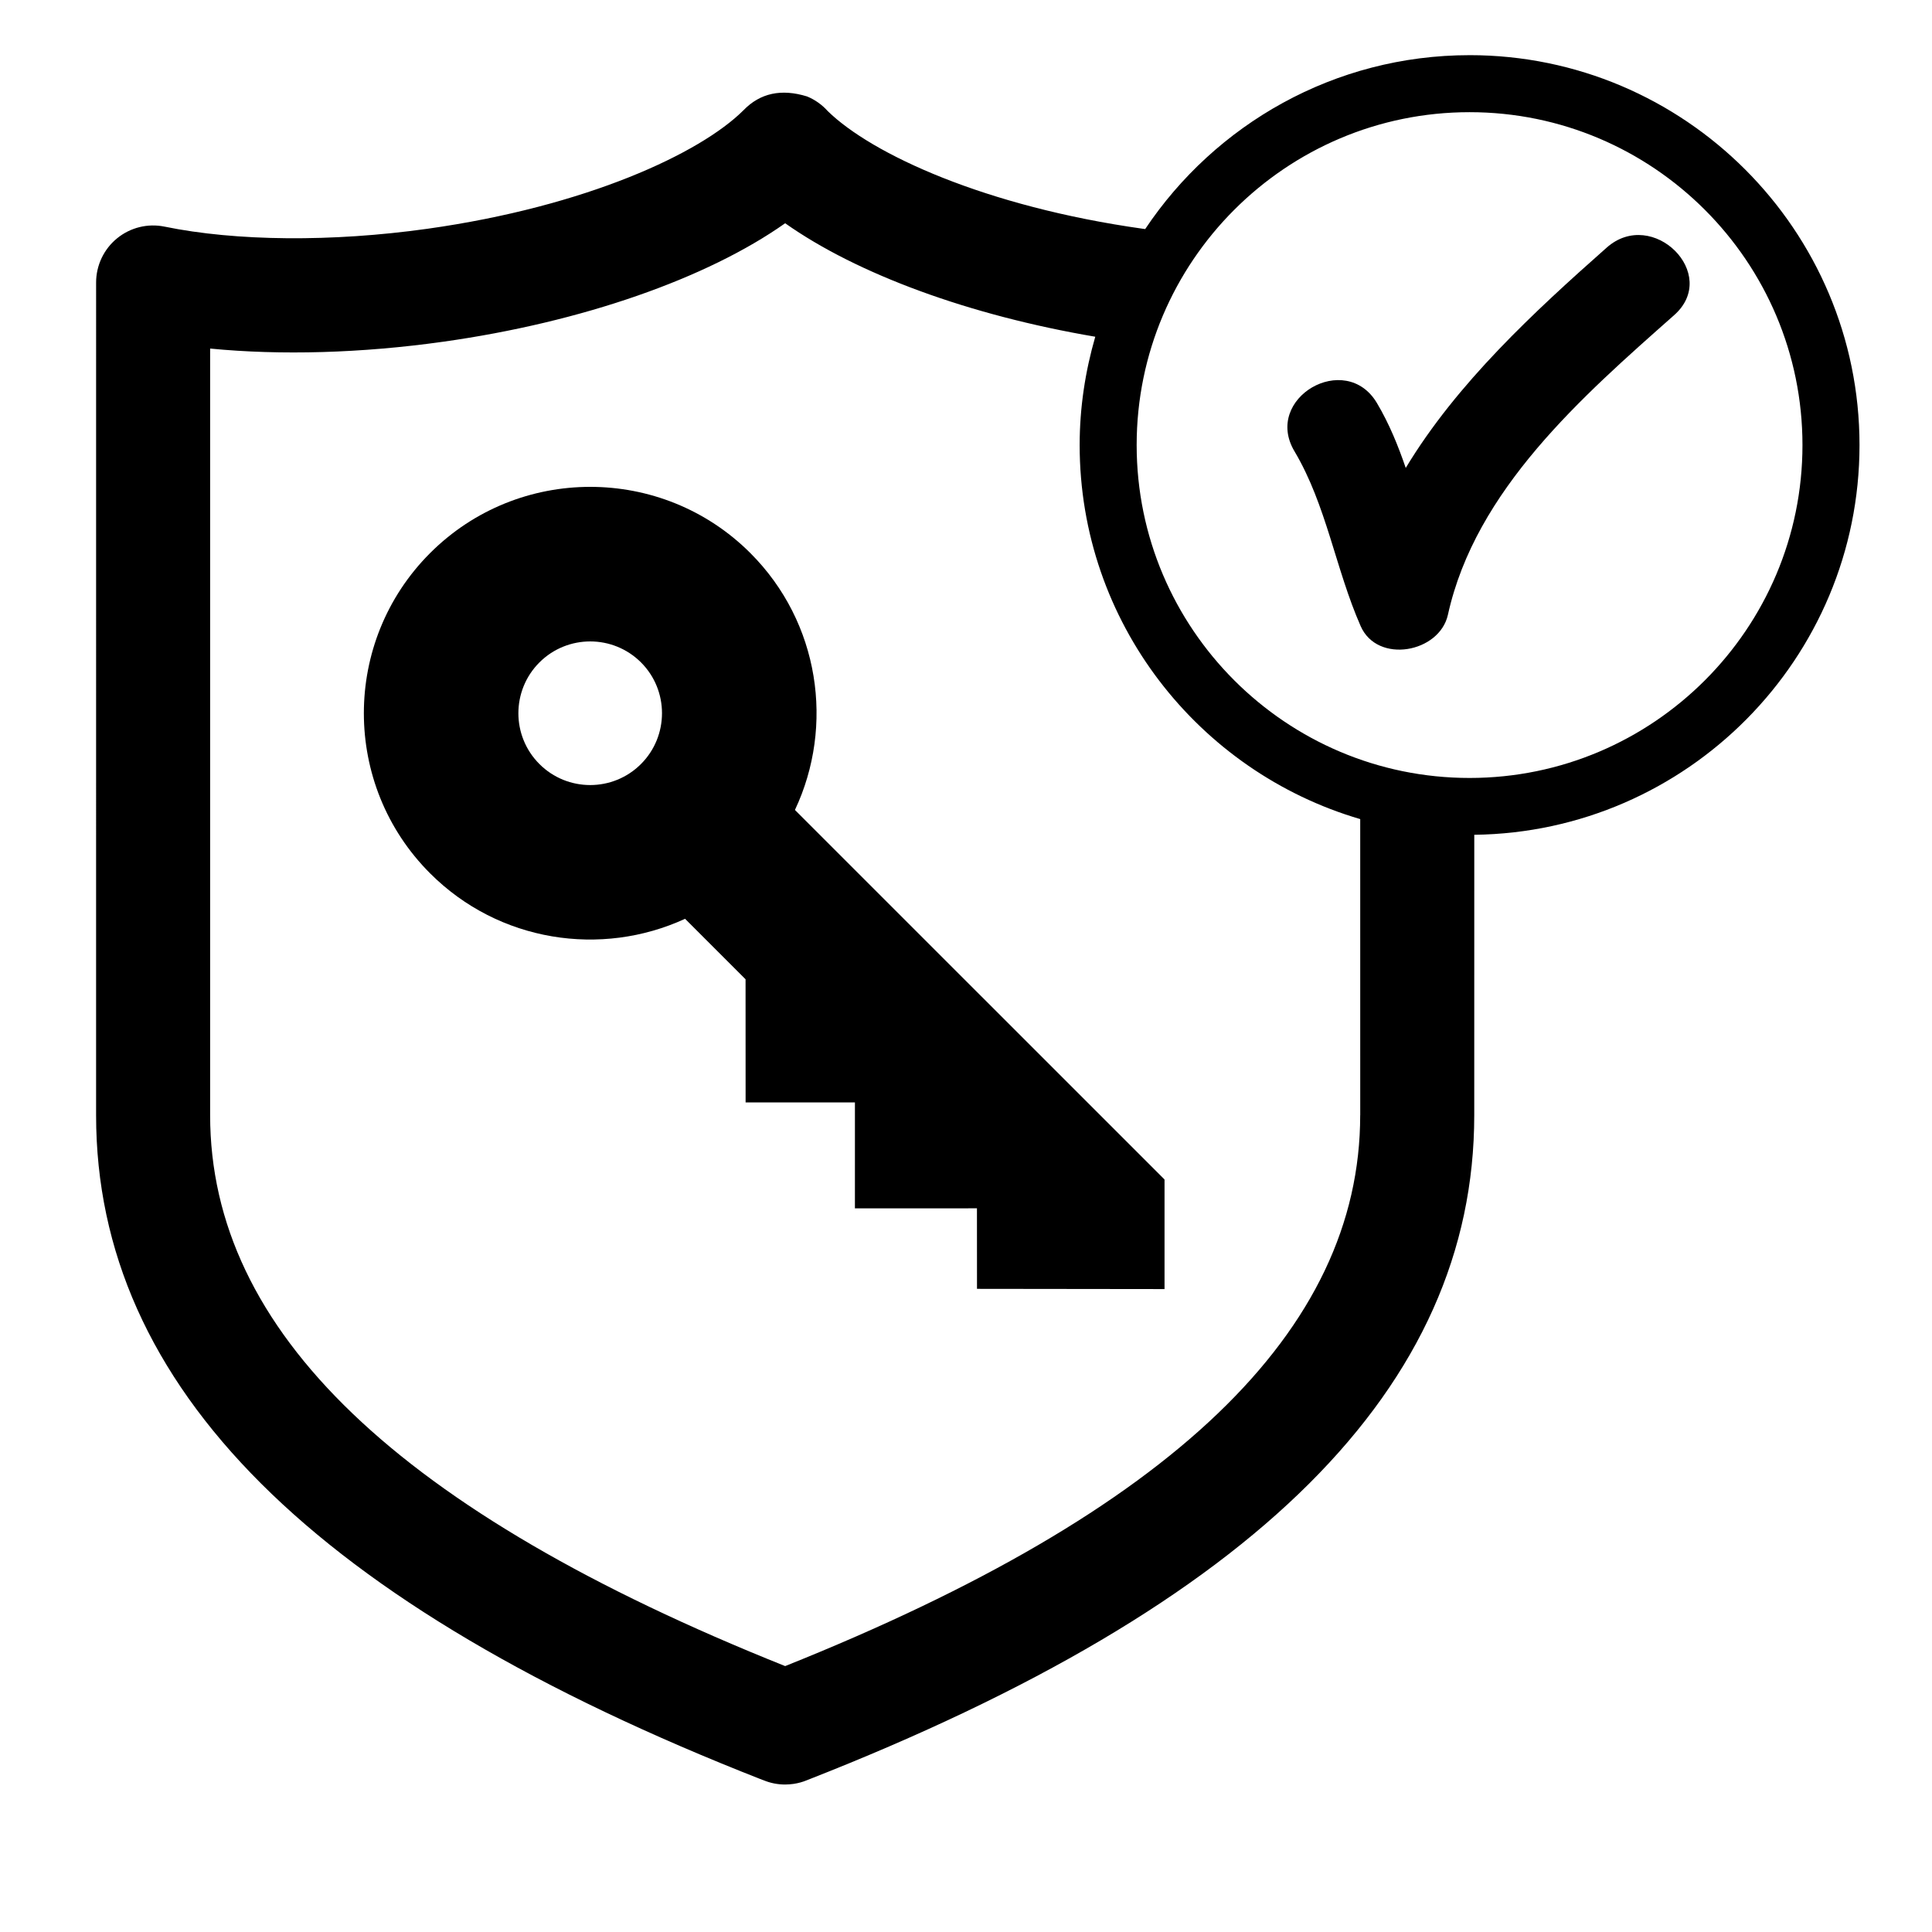
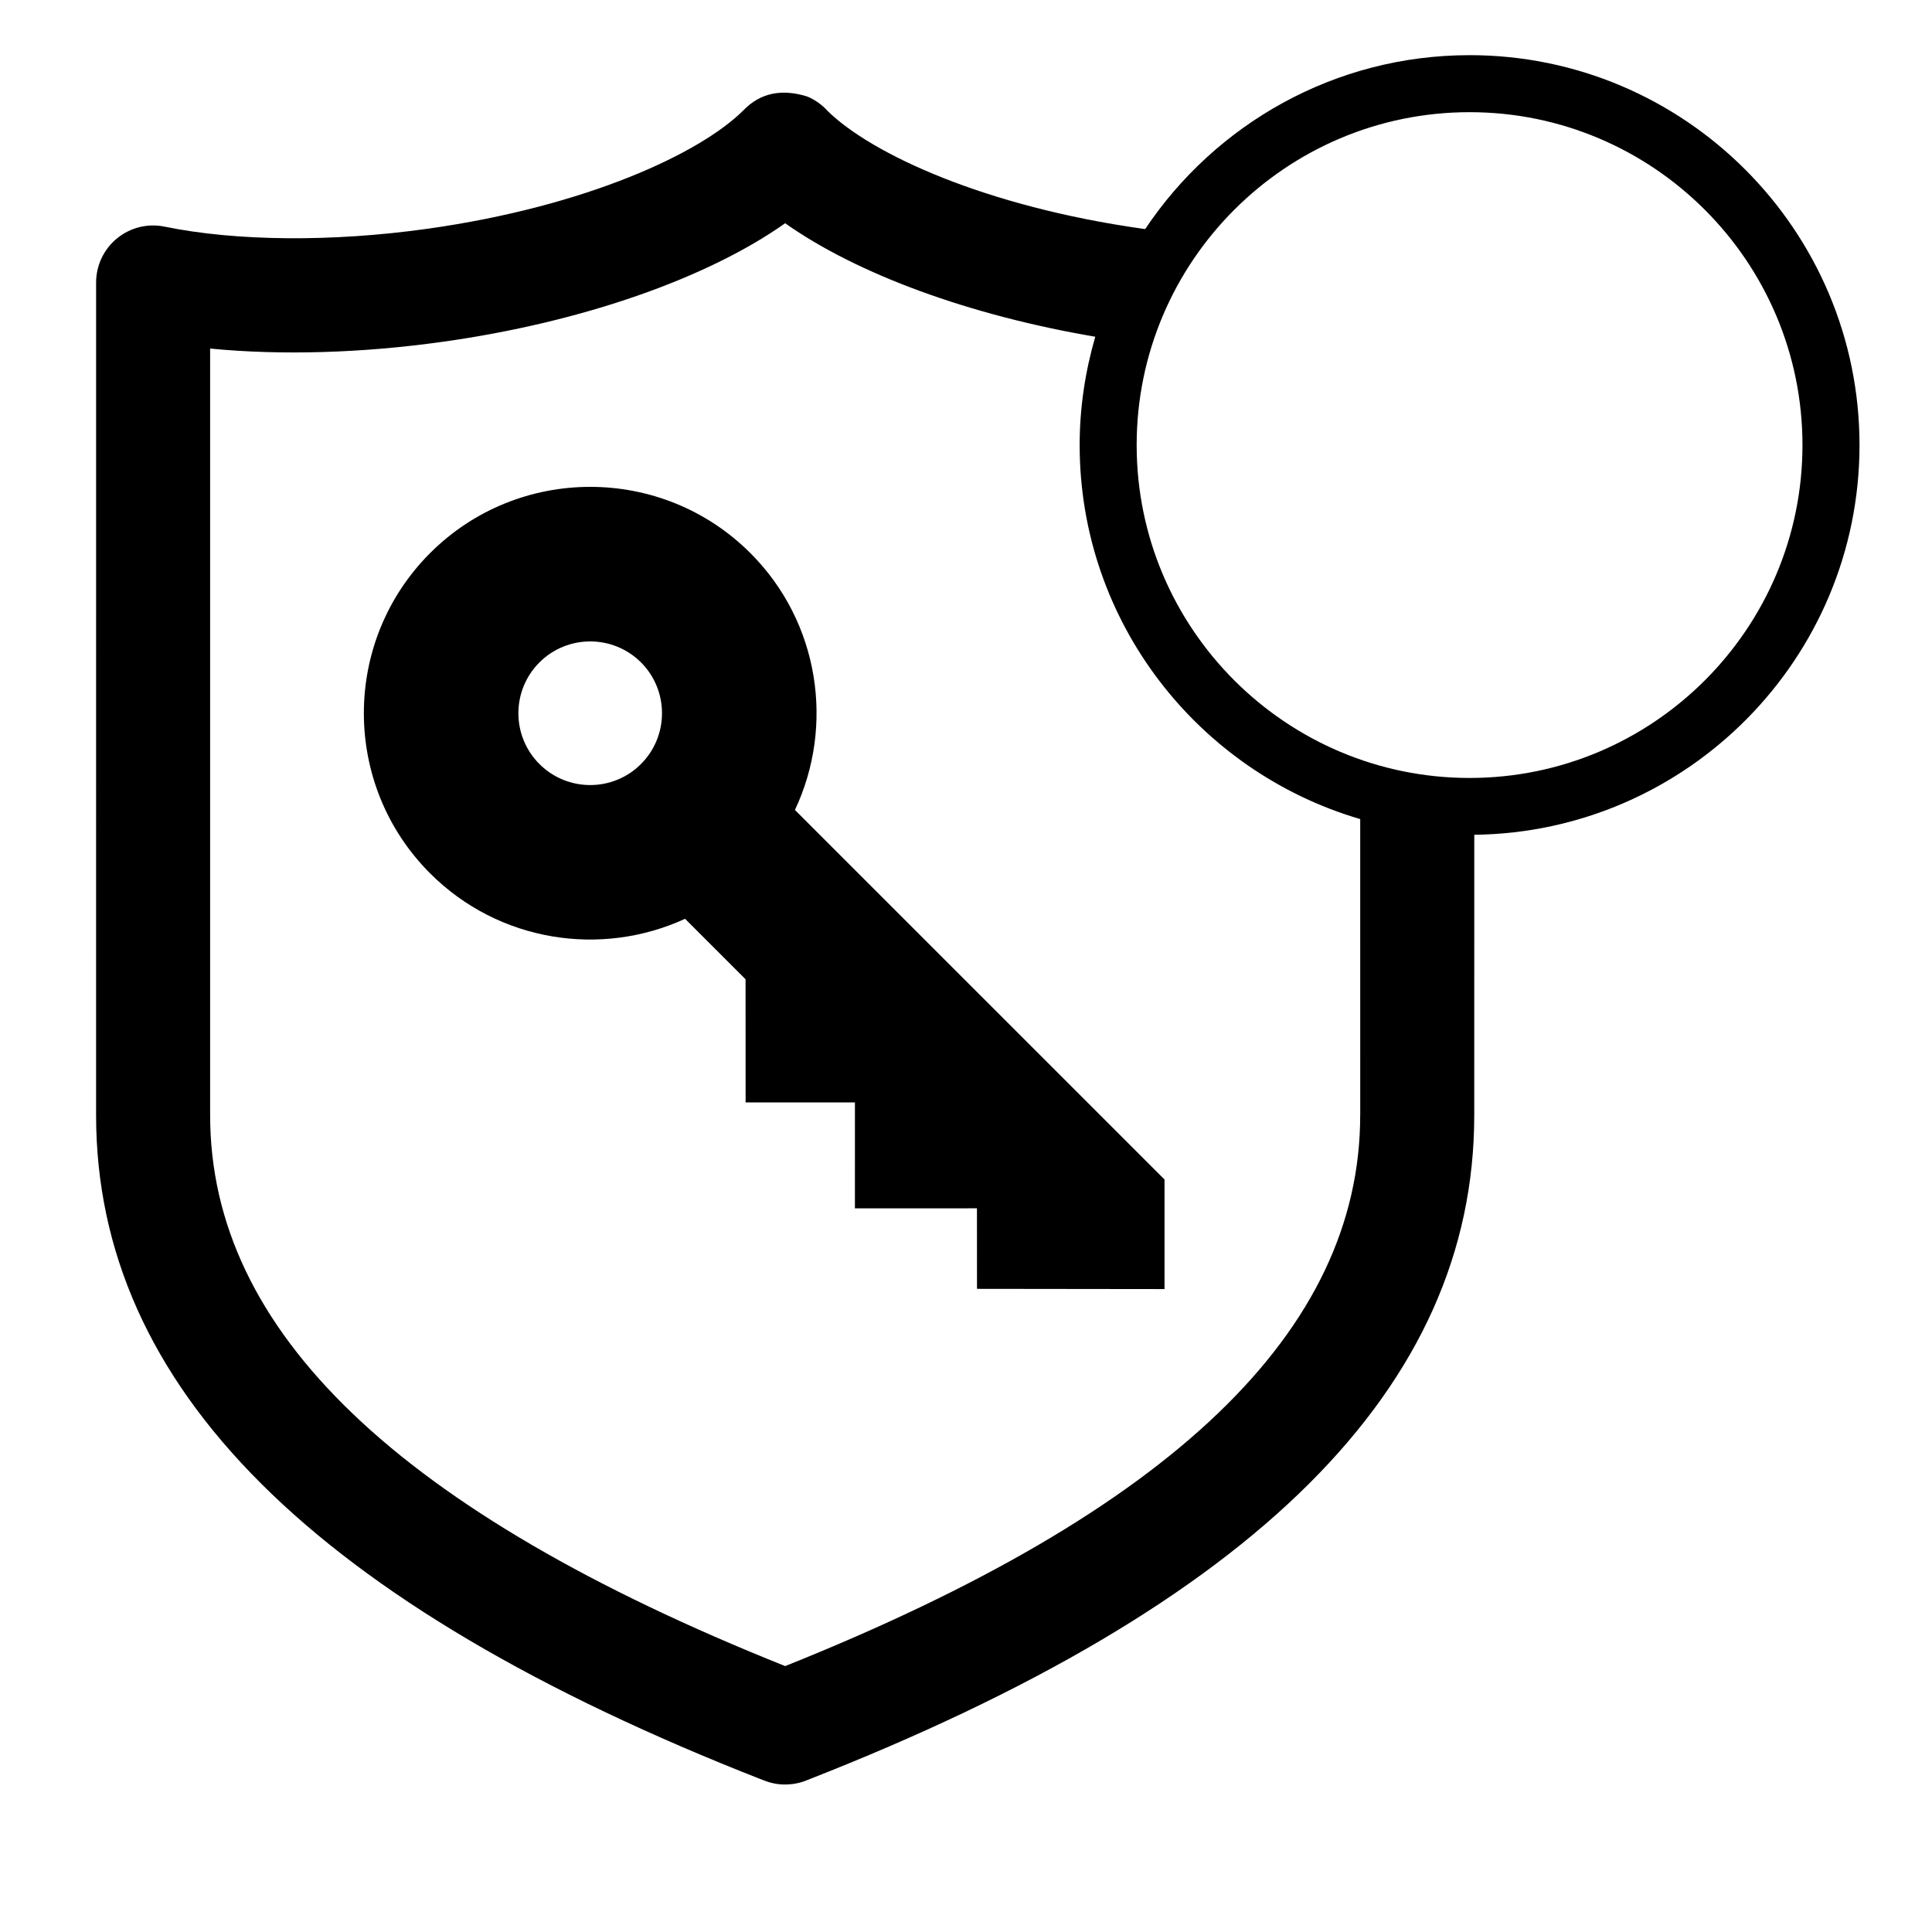
<svg xmlns="http://www.w3.org/2000/svg" fill="#000000" width="800px" height="800px" version="1.1" viewBox="144 144 512 512">
  <g>
    <path d="m533.45 158.62c-35.816 0-67.418 18.332-85.961 46.082-0.191-0.023-0.379-0.039-0.562-0.07-41.836-5.875-71.918-19.805-83.566-31.191-1.48-1.656-3.336-2.996-5.473-3.879-6.832-2.109-12.445-0.898-16.848 3.648-11.457 11.438-41.68 25.508-83.797 31.422-25.316 3.547-50.684 3.316-69.621-0.57-4.453-0.918-9.074 0.223-12.59 3.094-3.523 2.871-5.562 7.176-5.562 11.715l-0.004 220.67c0 71.98 57.742 129.59 176.5 176.11 0.105 0.02 0.211 0.07 0.316 0.105 1.867 0.785 3.828 1.16 5.777 1.16 0.754 0 1.508-0.066 2.262-0.168 1.211-0.188 2.414-0.504 3.57-0.992 0.047-0.02 0.102-0.039 0.141-0.059 118.86-46.527 176.66-104.15 176.66-176.17l0.008-74.301c56.402-0.68 102.09-46.715 102.09-103.27 0-56.98-46.355-103.34-103.34-103.34zm-28.984 280.91c0 57.203-49.855 104.98-152.39 146-102.53-41.008-152.39-88.805-152.39-146v-203.16c18.703 1.832 40.16 1.23 61.746-1.809 36.832-5.168 69.984-16.809 90.645-31.398 19.059 13.461 48.766 24.395 82.18 30.074-2.641 9.129-4.137 18.742-4.137 28.707 0 46.914 31.441 86.555 74.352 99.125l0.004 78.457zm28.984-89.363c-48.645 0-88.223-39.57-88.223-88.223s39.578-88.215 88.223-88.215c48.641 0 88.223 39.574 88.223 88.223 0 48.648-39.574 88.215-88.223 88.215z" />
-     <path d="m569.79 209.62c-19.164 16.965-39.684 35.891-53.254 58.387-2.019-5.898-4.363-11.688-7.637-17.199-8.328-14.008-30.215-1.289-21.859 12.773 8.48 14.254 10.891 31.223 17.551 46.352 4.449 10.105 20.902 7.055 23.125-3.027 7.309-33.145 35.59-57.82 59.953-79.391 12.258-10.844-5.707-28.672-17.879-17.895z" />
    <path d="m452.55 456.62 0.051-0.051-97.934-97.922c10.496-22.27 6.574-49.691-11.812-68.074-23.406-23.402-61.477-23.402-84.875 0-23.402 23.402-23.406 61.469 0 84.871 18.242 18.246 45.402 22.258 67.57 12.047l16.031 16.031 0.012 32.633h28.973l-0.004 28.074 32.34-0.012 0.012 21.34 49.699 0.059v-29zm-138.68-110.15c-7.422 7.438-19.492 7.438-26.922 0.004-7.43-7.422-7.426-19.492 0-26.922 7.43-7.422 19.504-7.422 26.93 0 7.414 7.414 7.41 19.496-0.008 26.918z" />
  </g>
</svg>